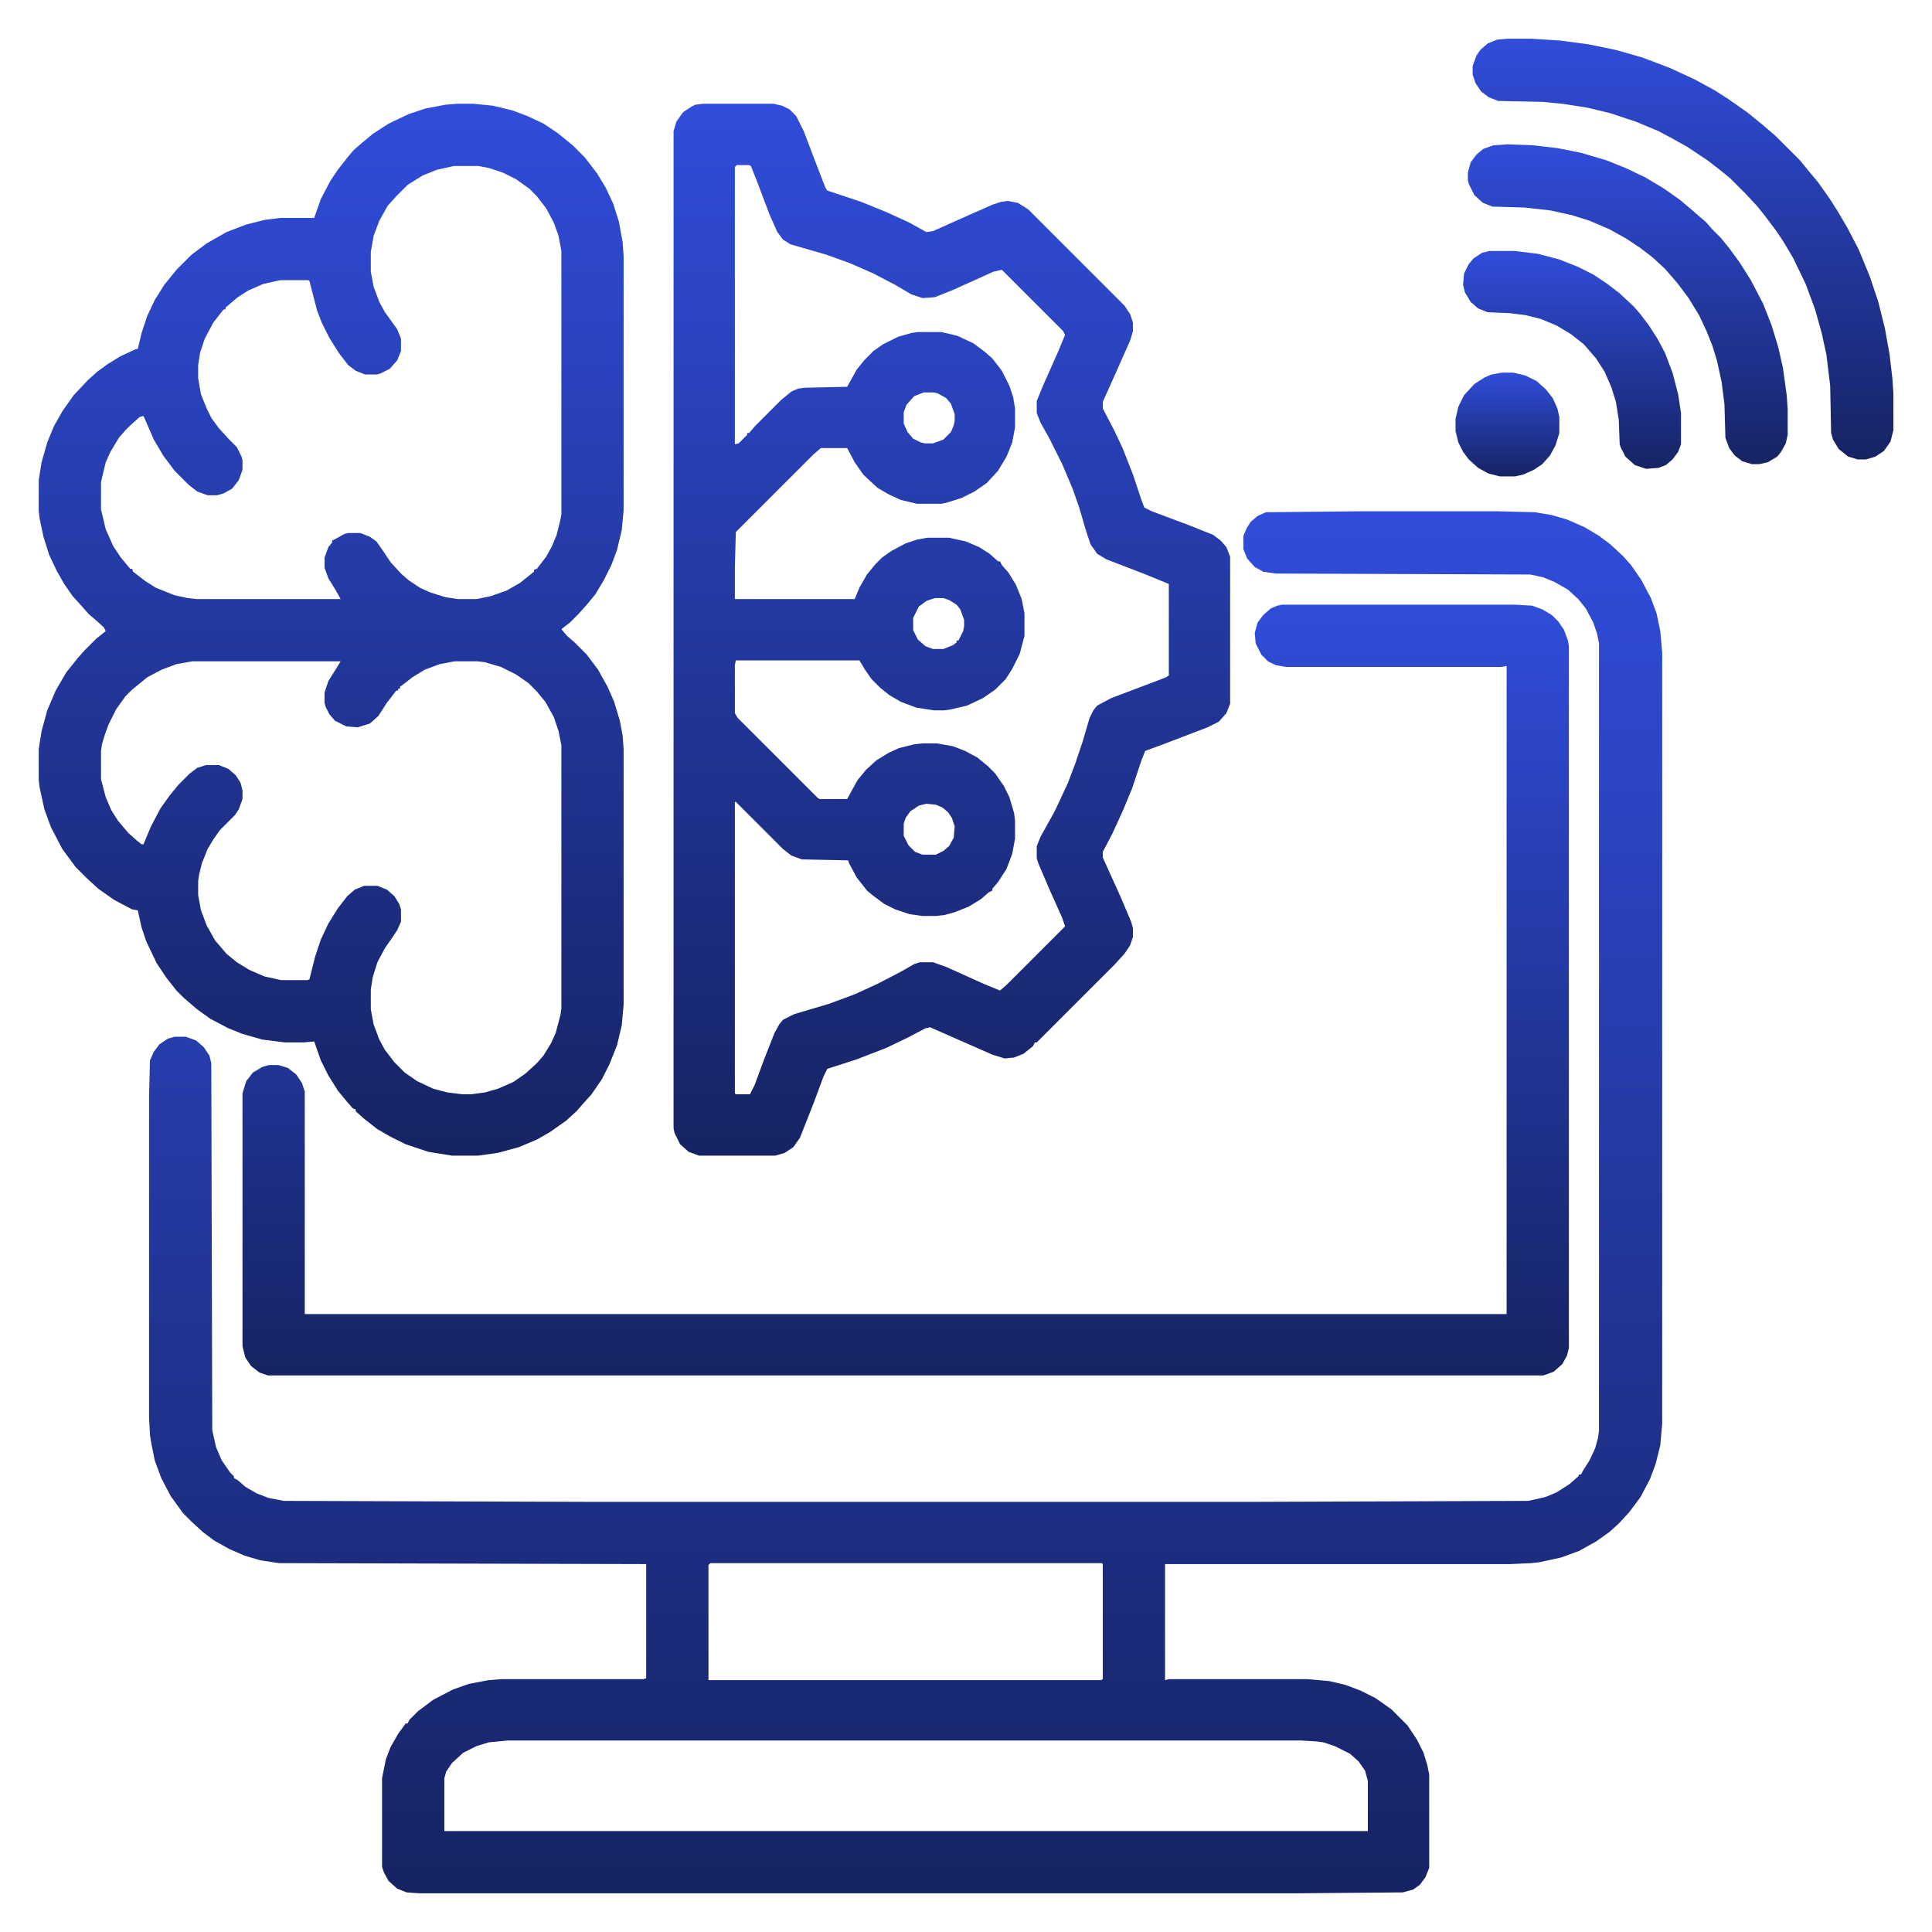
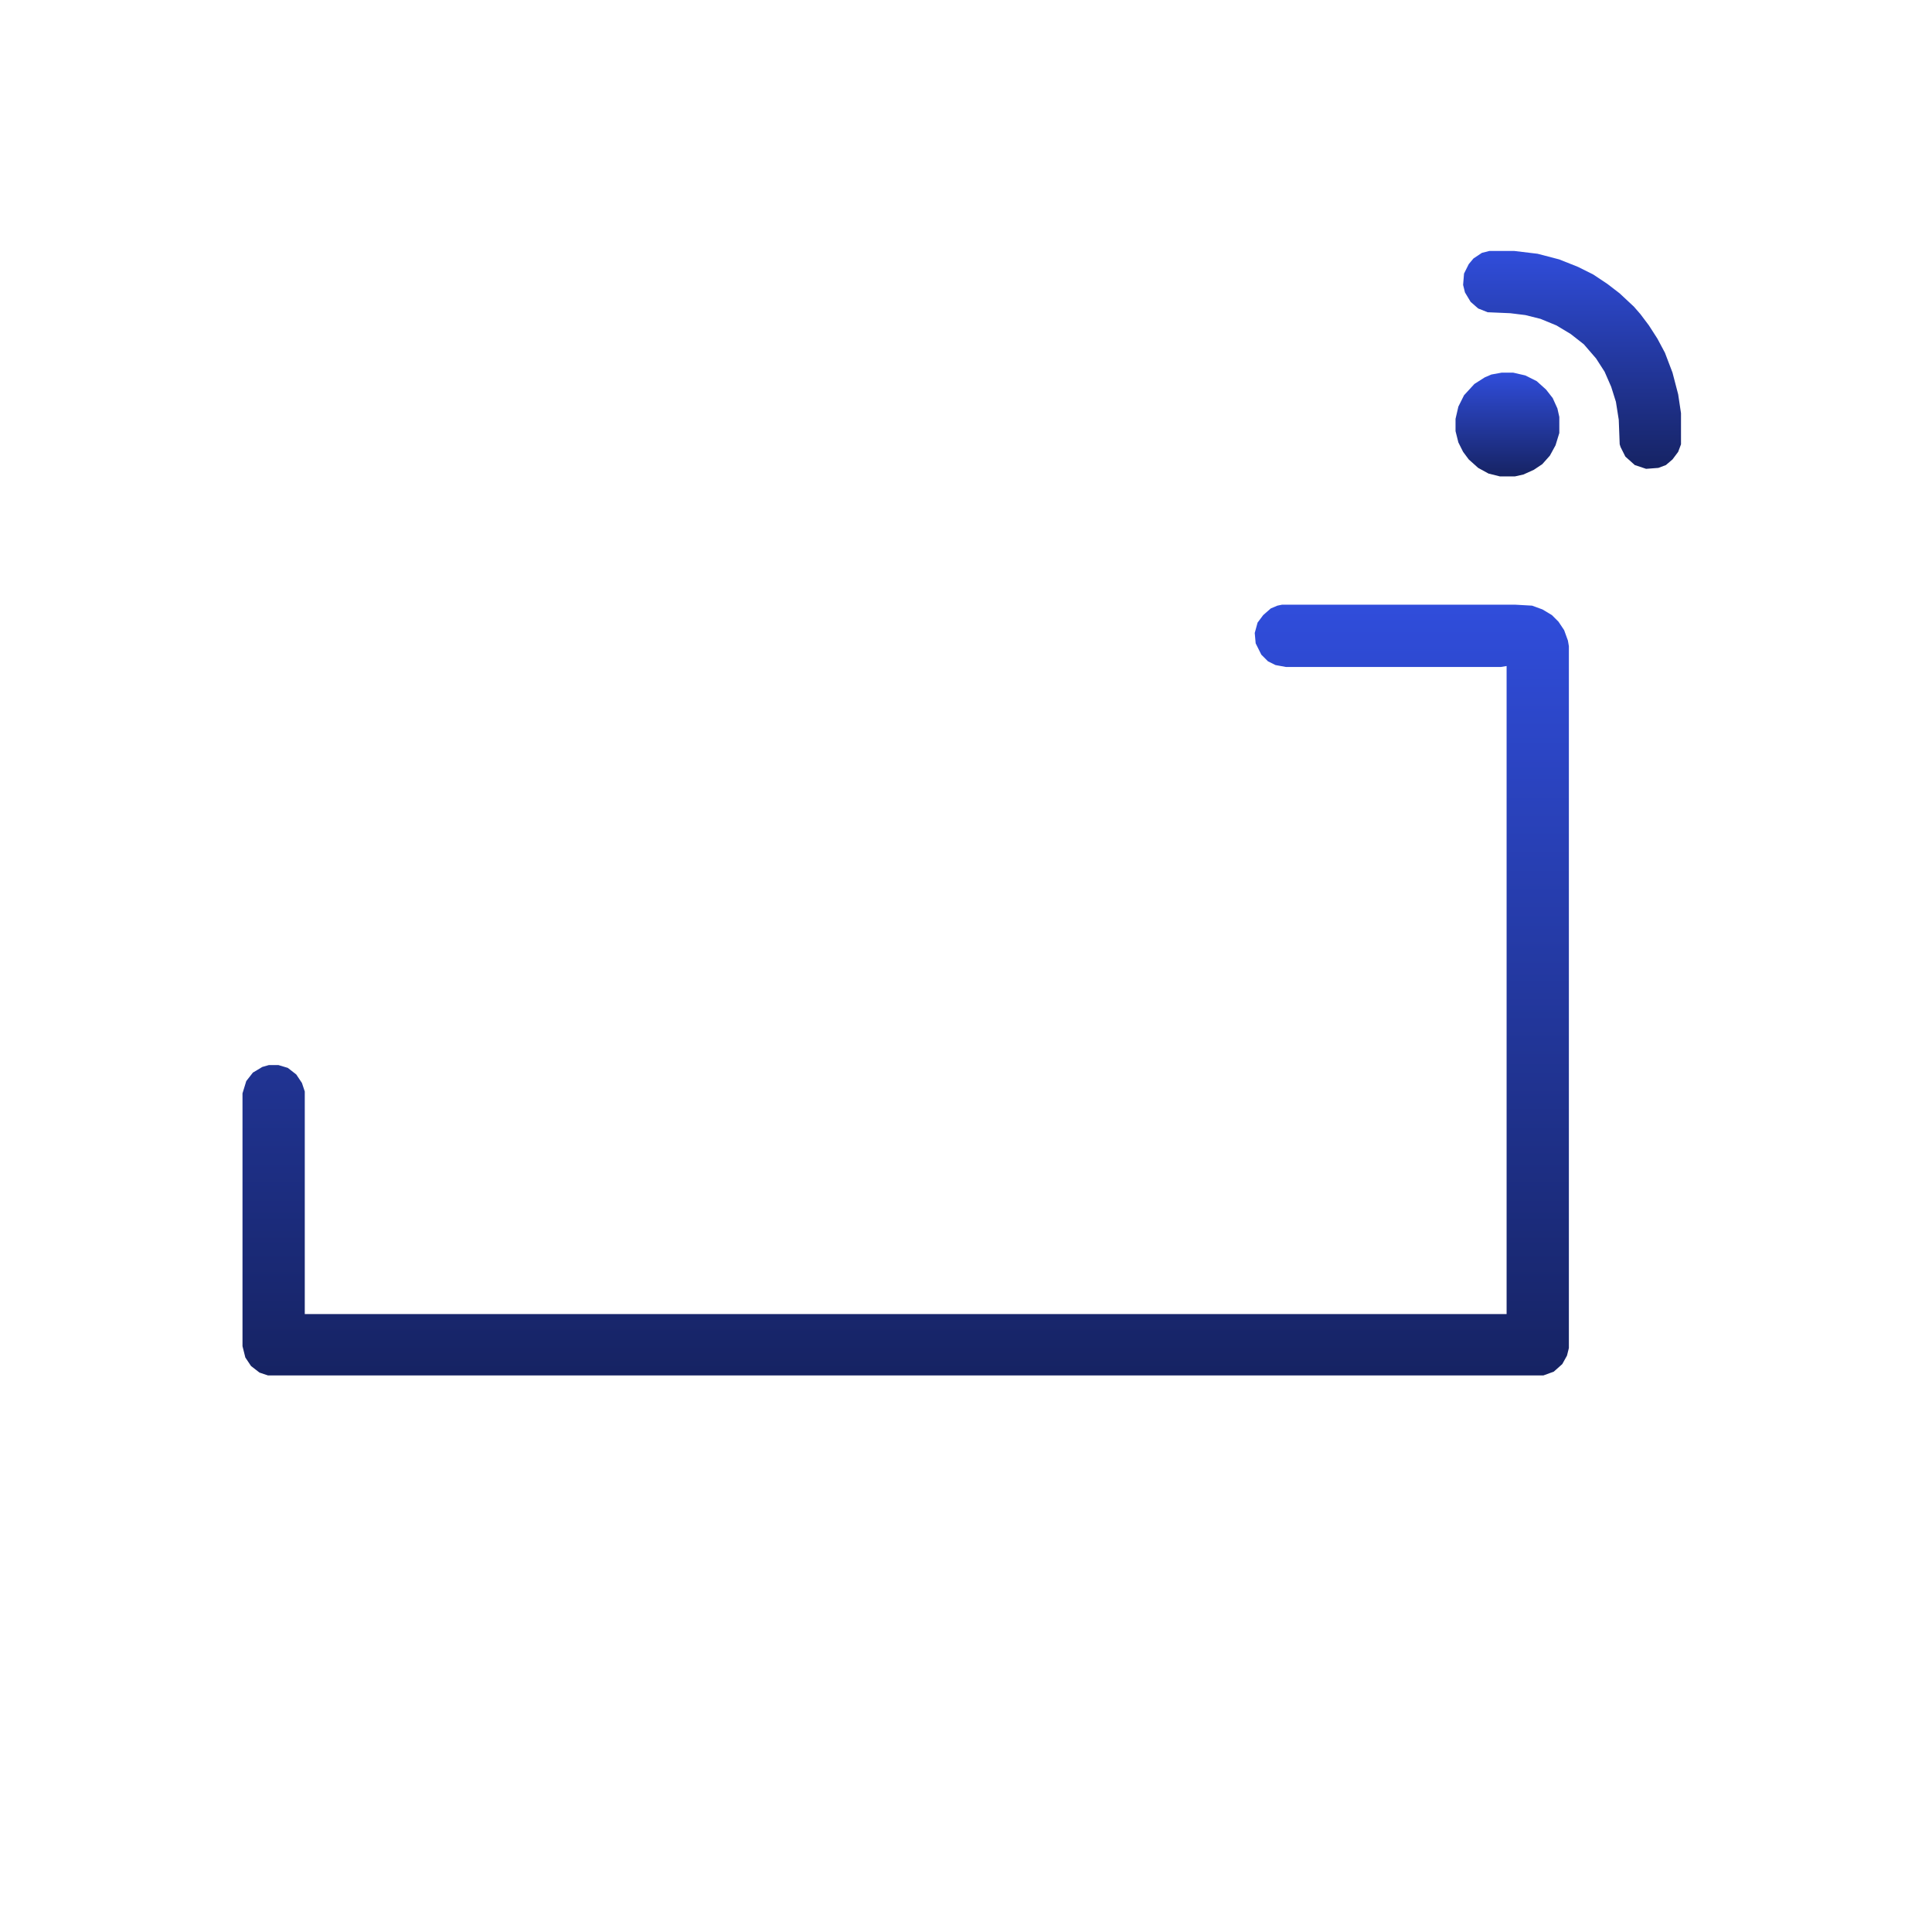
<svg xmlns="http://www.w3.org/2000/svg" width="60" height="60" viewBox="0 0 60 60" fill="none">
-   <path d="M42.158 15.879H46.553L47.666 15.908L48.193 15.996L48.691 16.143L49.219 16.377L49.658 16.641L50.01 16.904L50.391 17.256L50.654 17.549L50.977 18.018L51.27 18.574L51.445 19.043L51.562 19.6L51.621 20.273V44.209L51.562 44.883L51.416 45.469L51.24 45.938L50.947 46.494L50.596 46.963L50.273 47.315L49.98 47.578L49.57 47.871L49.043 48.164L48.486 48.369L47.812 48.516L47.549 48.545L46.904 48.574H36.182V52.178L36.299 52.148H40.605L41.279 52.207L41.777 52.324L42.246 52.5L42.715 52.734L43.213 53.086L43.711 53.584L44.004 54.023L44.209 54.434L44.326 54.815L44.385 55.107V58.008L44.268 58.301L44.092 58.535L43.887 58.682L43.565 58.77L40.195 58.799H13.037L12.627 58.77L12.334 58.652L12.07 58.418L11.924 58.154L11.865 57.978V55.225L11.982 54.639L12.129 54.258L12.363 53.848L12.598 53.525H12.656L12.715 53.408L12.979 53.145L13.447 52.793L14.062 52.471L14.56 52.295L15.176 52.178L15.557 52.148H19.98L20.068 52.119V48.574L8.672 48.545L8.086 48.457L7.588 48.31L7.119 48.105L6.65 47.842L6.299 47.578L5.947 47.256L5.684 46.992L5.303 46.465L5.01 45.908L4.805 45.352L4.688 44.766L4.658 44.56L4.629 44.033V34.043L4.658 32.93L4.775 32.666L4.951 32.432L5.215 32.256L5.42 32.197H5.771L6.094 32.315L6.328 32.52L6.504 32.783L6.562 33.018L6.592 44.414L6.709 44.941L6.885 45.352L7.148 45.732L7.266 45.85V45.908L7.383 45.967L7.617 46.172L7.969 46.377L8.35 46.523L8.818 46.611L18.193 46.641H39.082L47.461 46.611L47.988 46.494L48.34 46.348L48.75 46.084L49.014 45.85L49.043 45.791H49.102L49.16 45.674L49.365 45.352L49.541 44.971L49.629 44.648L49.658 44.443V19.98L49.6 19.688L49.482 19.336L49.248 18.896L49.014 18.604L48.691 18.311L48.281 18.076L47.93 17.93L47.52 17.842L39.609 17.812L39.228 17.754L38.965 17.607L38.73 17.344L38.613 17.051V16.641L38.73 16.377L38.848 16.201L39.053 16.025L39.316 15.908L42.158 15.879ZM22.061 48.545L22.002 48.603V52.178H34.19L34.248 52.148V48.574L34.219 48.545H22.061ZM15.762 54.053L15.176 54.111L14.795 54.228L14.385 54.434L14.033 54.756L13.857 55.02L13.799 55.225V56.865H42.48V55.312L42.393 54.99L42.188 54.697L41.924 54.463L41.455 54.228L41.103 54.111L40.898 54.082L40.4 54.053H15.762Z" fill="url(#paint0_linear_2335_689)" />
-   <path d="M21.826 3.223H24.023L24.287 3.281L24.521 3.398L24.727 3.604L24.961 4.072L25.283 4.922L25.635 5.83L25.693 5.918L26.748 6.27L27.539 6.592L28.242 6.914L28.77 7.207L28.975 7.178L29.824 6.797L30.82 6.357L31.084 6.27L31.289 6.24L31.611 6.299L31.934 6.504L34.922 9.492L35.098 9.756L35.185 10.02V10.283L35.098 10.576L34.629 11.631L34.248 12.48V12.685L34.6 13.359L34.863 13.916L35.185 14.736L35.449 15.527L35.537 15.762L35.772 15.879L36.943 16.318L37.676 16.611L37.91 16.787L38.086 16.992L38.203 17.285V21.855L38.086 22.148L37.852 22.412L37.5 22.588L36.123 23.115L35.566 23.32L35.449 23.613L35.156 24.492L34.863 25.195L34.541 25.898L34.248 26.455V26.631L34.805 27.861L35.127 28.623L35.185 28.828V29.092L35.098 29.355L34.922 29.619L34.6 29.971L32.197 32.373H32.139L32.08 32.49L31.787 32.725L31.494 32.842L31.201 32.871L30.82 32.754L28.887 31.904L28.74 31.934L28.184 32.227L27.51 32.549L26.602 32.9L25.693 33.193L25.576 33.428L25.283 34.219L24.844 35.332L24.639 35.625L24.375 35.801L24.082 35.889H21.709L21.387 35.772L21.123 35.537L20.947 35.185L20.918 35.039V4.072L21.006 3.779L21.211 3.486L21.475 3.311L21.592 3.252L21.826 3.223ZM22.881 5.127L22.822 5.186V13.799L22.939 13.77L23.203 13.506V13.447H23.262L23.467 13.213L24.258 12.422L24.58 12.158L24.785 12.07L24.99 12.041L26.309 12.012L26.602 11.484L26.836 11.191L27.129 10.898L27.422 10.693L27.891 10.459L28.301 10.342L28.506 10.312H29.238L29.736 10.43L30.234 10.664L30.586 10.928L30.82 11.133L31.113 11.514L31.348 11.982L31.465 12.334L31.523 12.685V13.271L31.436 13.74L31.26 14.18L30.996 14.619L30.645 15L30.264 15.264L29.854 15.469L29.385 15.615L29.238 15.645H28.477L27.979 15.527L27.598 15.352L27.246 15.146L26.807 14.736L26.543 14.355L26.309 13.916H25.488L25.254 14.121L22.852 16.523L22.822 17.607V18.604H26.543L26.689 18.252L26.924 17.842L27.188 17.52L27.393 17.314L27.686 17.109L28.125 16.875L28.477 16.758L28.799 16.699H29.473L30 16.816L30.41 16.992L30.732 17.197L30.996 17.432H31.055L31.113 17.549L31.318 17.783L31.553 18.164L31.729 18.604L31.816 19.043V19.746L31.67 20.303L31.436 20.771L31.23 21.094L30.908 21.416L30.527 21.68L30.029 21.914L29.531 22.031L29.326 22.061H29.004L28.447 21.973L27.979 21.797L27.627 21.592L27.334 21.357L27.07 21.094L26.865 20.801L26.689 20.508H22.852L22.822 20.654V22.148L22.91 22.295L25.4 24.785L25.459 24.814H26.309L26.631 24.229L26.895 23.906L27.217 23.613L27.598 23.379L27.92 23.232L28.389 23.115L28.652 23.086H29.092L29.59 23.174L29.971 23.32L30.352 23.525L30.674 23.789L30.908 24.023L31.172 24.404L31.348 24.756L31.494 25.254L31.523 25.488V26.045L31.436 26.514L31.26 26.982L30.996 27.393L30.82 27.598V27.656L30.703 27.715L30.469 27.92L30.088 28.154L29.648 28.33L29.326 28.418L29.062 28.447H28.652L28.242 28.389L27.803 28.242L27.451 28.066L27.1 27.803L26.924 27.656L26.602 27.246L26.367 26.807L26.338 26.719L24.902 26.689L24.58 26.572L24.316 26.367L22.852 24.902H22.822V33.955L22.852 33.984H23.291L23.438 33.691L23.73 32.9L24.053 32.08L24.199 31.816L24.316 31.67L24.668 31.494L25.752 31.172L26.543 30.879L27.246 30.557L27.979 30.176L28.389 29.941L28.564 29.883H28.975L29.385 30.029L30.557 30.557L31.055 30.762L31.26 30.586L33.076 28.77L32.988 28.506L32.607 27.656L32.256 26.836L32.197 26.66V26.279L32.315 25.986L32.754 25.195L32.988 24.697L33.164 24.316L33.398 23.701L33.633 22.998L33.838 22.295L33.955 22.061L34.072 21.914L34.512 21.68L36.211 21.035L36.299 20.977V18.135L35.508 17.812L34.365 17.373L34.072 17.197L33.867 16.904L33.721 16.465L33.516 15.762L33.31 15.176L32.988 14.414L32.578 13.594L32.315 13.125L32.197 12.832V12.451L32.402 11.953L32.871 10.898L33.076 10.4L33.018 10.283L31.113 8.379L30.85 8.438L29.619 8.994L29.033 9.229L28.652 9.258L28.301 9.141L27.803 8.848L27.129 8.496L26.396 8.174L25.664 7.91L24.551 7.588L24.316 7.441L24.141 7.207L23.906 6.68L23.496 5.596L23.32 5.156L23.262 5.127H22.881ZM28.682 12.188L28.389 12.305L28.154 12.568L28.066 12.803V13.154L28.184 13.418L28.359 13.623L28.594 13.74L28.74 13.77H28.975L29.297 13.652L29.531 13.418L29.619 13.213L29.648 13.066V12.861L29.531 12.539L29.385 12.363L29.121 12.217L29.004 12.188H28.682ZM29.033 18.574L28.77 18.662L28.535 18.838L28.359 19.189V19.57L28.506 19.863L28.74 20.068L28.975 20.156H29.297L29.59 20.039L29.707 19.951V19.893H29.766L29.912 19.6L29.941 19.453V19.248L29.824 18.926L29.707 18.779L29.473 18.633L29.297 18.574H29.033ZM28.77 24.961L28.535 25.02L28.271 25.195L28.125 25.4L28.066 25.576V25.957L28.213 26.25L28.418 26.455L28.652 26.543H29.062L29.297 26.426L29.473 26.279L29.619 26.016L29.648 25.664L29.561 25.4L29.443 25.225L29.268 25.078L29.062 24.99L28.77 24.961Z" fill="url(#paint1_linear_2335_689)" />
-   <path d="M14.182 3.223H14.709L15.295 3.281L15.91 3.428L16.379 3.604L16.877 3.838L17.316 4.131L17.785 4.512L18.166 4.893L18.547 5.391L18.811 5.83L19.045 6.328L19.221 6.885L19.338 7.529L19.367 7.969V15.85L19.309 16.465L19.162 17.08L18.986 17.549L18.752 18.018L18.488 18.457L18.225 18.779L17.961 19.072L17.697 19.336L17.434 19.541L17.609 19.746L17.844 19.951L18.225 20.332L18.576 20.801L18.869 21.328L19.074 21.797L19.25 22.383L19.338 22.852L19.367 23.262V31.201L19.309 31.846L19.162 32.461L18.928 33.047L18.693 33.516L18.371 33.984L18.107 34.277L17.902 34.512L17.58 34.805L17.082 35.156L16.672 35.391L16.115 35.625L15.471 35.801L14.855 35.889H14.035L13.303 35.772L12.6 35.537L12.131 35.303L11.721 35.068L11.31 34.746L11.047 34.512V34.453L10.959 34.424L10.754 34.19L10.49 33.867L10.197 33.398L9.963 32.93L9.758 32.344L9.436 32.373H8.85L8.146 32.285L7.531 32.109L7.092 31.934L6.535 31.641L6.125 31.348L5.715 30.996L5.48 30.762L5.158 30.352L4.865 29.912L4.543 29.238L4.396 28.799L4.279 28.271L4.104 28.242L3.547 27.949L3.049 27.598L2.697 27.275L2.346 26.924L1.936 26.367L1.584 25.693L1.379 25.137L1.232 24.463L1.203 24.229V23.262L1.291 22.705L1.467 22.061L1.73 21.445L2.053 20.889L2.404 20.449L2.609 20.215L2.99 19.834L3.283 19.6L3.225 19.482L2.932 19.219L2.756 19.072L2.551 18.838L2.258 18.516L1.994 18.135L1.76 17.725L1.525 17.227L1.35 16.67L1.232 16.113L1.203 15.879V14.912L1.291 14.355L1.467 13.74L1.672 13.242L1.936 12.773L2.287 12.275L2.727 11.807L3.02 11.543L3.342 11.309L3.723 11.074L4.221 10.84H4.279L4.396 10.342L4.572 9.814L4.807 9.316L5.1 8.848L5.48 8.379L5.949 7.91L6.418 7.559L7.033 7.207L7.648 6.973L8.234 6.826L8.703 6.768H9.758L9.963 6.182L10.256 5.625L10.49 5.273L10.812 4.863L10.988 4.658L11.223 4.453L11.574 4.16L12.072 3.838L12.688 3.545L13.215 3.369L13.83 3.252L14.182 3.223ZM14.094 5.156L13.566 5.273L13.127 5.449L12.658 5.742L12.307 6.094L12.043 6.387L11.779 6.855L11.604 7.324L11.516 7.822V8.438L11.604 8.906L11.779 9.375L11.955 9.697L12.336 10.225L12.453 10.518V10.898L12.336 11.191L12.102 11.455L11.809 11.602L11.691 11.631H11.34L11.047 11.514L10.812 11.338L10.52 10.957L10.227 10.488L9.992 10.02L9.846 9.639L9.611 8.73L9.582 8.701H8.703L8.176 8.818L7.707 9.023L7.385 9.229L7.004 9.551V9.609H6.945L6.623 10.02L6.359 10.518L6.213 10.957L6.154 11.338V11.748L6.242 12.246L6.418 12.685L6.564 12.979L6.799 13.301L7.121 13.652L7.355 13.887L7.502 14.18L7.531 14.297V14.59L7.414 14.912L7.209 15.176L6.945 15.322L6.74 15.381H6.447L6.125 15.264L5.861 15.059L5.422 14.619L5.07 14.15L4.777 13.652L4.484 12.979L4.455 12.92L4.338 12.949L4.045 13.213L3.898 13.359L3.693 13.594L3.43 14.033L3.283 14.355L3.137 14.971V15.82L3.283 16.436L3.518 16.963L3.752 17.314L4.045 17.666H4.104L4.133 17.754L4.514 18.047L4.836 18.252L5.422 18.486L5.832 18.574L6.096 18.604H10.578L10.432 18.34L10.197 17.959L10.08 17.637V17.314L10.197 16.992L10.315 16.846V16.787L10.432 16.729L10.695 16.582L10.812 16.553H11.193L11.486 16.67L11.691 16.816L11.896 17.109L12.131 17.461L12.453 17.812L12.688 18.018L13.039 18.252L13.361 18.398L13.83 18.545L14.211 18.604H14.797L15.236 18.516L15.734 18.34L16.145 18.105L16.584 17.754V17.695L16.672 17.666L16.965 17.285L17.141 16.963L17.287 16.611L17.404 16.143L17.434 15.967V7.793L17.346 7.324L17.199 6.914L16.965 6.475L16.672 6.094L16.438 5.859L16.027 5.566L15.617 5.361L15.178 5.215L14.855 5.156H14.094ZM5.979 20.537L5.48 20.625L5.012 20.801L4.572 21.035L4.104 21.416L3.898 21.621L3.605 22.031L3.371 22.5L3.254 22.822L3.166 23.115L3.137 23.32V24.199L3.283 24.756L3.459 25.166L3.664 25.488L3.986 25.869L4.25 26.104L4.396 26.221H4.455L4.689 25.664L4.982 25.107L5.275 24.697L5.539 24.375L5.891 24.023L6.125 23.848L6.389 23.76H6.799L7.092 23.877L7.326 24.082L7.473 24.316L7.531 24.551V24.814L7.414 25.137L7.297 25.312L6.828 25.781L6.623 26.074L6.447 26.367L6.271 26.807L6.184 27.158L6.154 27.363V27.803L6.242 28.271L6.418 28.74L6.682 29.209L7.033 29.619L7.355 29.883L7.736 30.117L8.205 30.322L8.732 30.439H9.553L9.611 30.41L9.787 29.707L9.963 29.18L10.197 28.682L10.49 28.213L10.783 27.832L11.018 27.627L11.31 27.51H11.721L12.014 27.627L12.248 27.832L12.395 28.066L12.453 28.242V28.623L12.336 28.887L12.16 29.15L11.955 29.443L11.721 29.883L11.574 30.352L11.516 30.732V31.348L11.604 31.816L11.779 32.285L11.955 32.607L12.248 32.988L12.57 33.31L12.951 33.574L13.449 33.809L13.889 33.926L14.357 33.984H14.621L15.06 33.926L15.471 33.809L15.94 33.603L16.32 33.34L16.672 33.018L16.877 32.783L17.111 32.402L17.258 32.08L17.404 31.523L17.434 31.318V23.145L17.346 22.705L17.199 22.266L16.936 21.797L16.672 21.475L16.408 21.211L16.027 20.947L15.559 20.713L15.06 20.566L14.826 20.537H14.123L13.654 20.625L13.185 20.801L12.805 21.035L12.541 21.24L12.424 21.328V21.387H12.365V21.445H12.307L12.014 21.826L11.75 22.236L11.486 22.471L11.105 22.588L10.754 22.559L10.402 22.383L10.227 22.178L10.109 21.943L10.08 21.826V21.504L10.197 21.152L10.49 20.684L10.578 20.537H5.979Z" fill="url(#paint2_linear_2335_689)" />
  <path d="M39.816 18.779H47.053L47.58 18.809L47.902 18.926L48.195 19.102L48.4 19.307L48.576 19.57L48.693 19.893L48.723 20.068V41.865L48.664 42.1L48.518 42.363L48.254 42.598L47.932 42.715H8.322L8.059 42.627L7.795 42.422L7.619 42.158L7.531 41.807V33.955L7.648 33.574L7.854 33.31L8.146 33.135L8.352 33.076H8.645L8.938 33.164L9.201 33.369L9.377 33.633L9.465 33.897V40.81H46.789V20.684L46.613 20.713H39.934L39.611 20.654L39.377 20.537L39.172 20.332L38.996 19.98L38.967 19.658L39.055 19.336L39.23 19.102L39.465 18.896L39.67 18.809L39.816 18.779Z" fill="url(#paint3_linear_2335_689)" />
-   <path d="M46.848 1.201H47.551L48.459 1.26L49.338 1.377L50.188 1.553L51.008 1.787L51.857 2.109L52.619 2.461L53.264 2.812L53.674 3.076L54.26 3.486L54.728 3.867L55.139 4.219L55.9 4.98L56.164 5.303L56.457 5.654L56.809 6.152L57.072 6.562L57.365 7.061L57.717 7.734L58.068 8.584L58.332 9.375L58.537 10.195L58.684 11.016L58.772 11.777L58.801 12.217V13.359L58.713 13.711L58.508 14.004L58.244 14.18L57.951 14.268H57.688L57.395 14.18L57.102 13.945L56.926 13.652L56.867 13.447L56.838 11.982L56.721 11.016L56.574 10.342L56.369 9.609L56.076 8.818L55.695 8.027L55.402 7.529L55.168 7.178L54.816 6.709L54.582 6.416L54.23 6.035L53.732 5.537L53.41 5.273L53.029 4.98L52.414 4.57L51.945 4.307L51.506 4.072L50.803 3.779L50.012 3.516L49.279 3.34L48.518 3.223L47.902 3.164L46.525 3.135L46.232 3.018L45.998 2.842L45.822 2.578L45.734 2.314V2.051L45.852 1.729L45.969 1.553L46.203 1.348L46.496 1.23L46.848 1.201Z" fill="url(#paint4_linear_2335_689)" />
-   <path d="M46.816 4.482L47.607 4.512L48.369 4.6L49.102 4.746L49.893 4.98L50.478 5.215L51.094 5.508L51.68 5.859L52.178 6.211L52.559 6.533L52.793 6.738L52.969 6.885L53.174 7.119L53.438 7.383L53.701 7.705L54.023 8.145L54.375 8.701L54.756 9.434L55.02 10.107L55.225 10.781L55.371 11.426L55.488 12.275L55.518 12.715V13.506L55.459 13.77L55.312 14.033L55.195 14.18L54.902 14.355L54.639 14.414H54.404L54.111 14.326L53.877 14.15L53.701 13.916L53.584 13.594L53.555 12.568L53.467 11.865L53.32 11.191L53.174 10.723L52.998 10.283L52.764 9.785L52.441 9.258L52.09 8.789L51.709 8.35L51.328 7.998L50.947 7.705L50.508 7.412L49.98 7.119L49.365 6.855L48.809 6.68L48.135 6.533L47.344 6.445L46.348 6.416L46.055 6.299L45.791 6.064L45.615 5.713L45.586 5.596V5.361L45.674 5.039L45.85 4.805L46.055 4.629L46.377 4.512L46.816 4.482Z" fill="url(#paint5_linear_2335_689)" />
  <path d="M46.258 7.793H47.02L47.752 7.881L48.426 8.057L49.012 8.291L49.48 8.525L49.92 8.818L50.301 9.111L50.74 9.521L50.945 9.756L51.209 10.107L51.473 10.518L51.707 10.957L51.941 11.572L52.117 12.246L52.205 12.832V13.799L52.117 14.033L51.941 14.268L51.736 14.443L51.502 14.531L51.121 14.56L50.77 14.443L50.477 14.18L50.33 13.887L50.301 13.799L50.272 13.037L50.184 12.48L50.037 12.012L49.832 11.543L49.568 11.133L49.188 10.693L48.777 10.371L48.338 10.107L47.84 9.902L47.371 9.785L46.902 9.727L46.199 9.697L45.906 9.58L45.672 9.375L45.496 9.082L45.438 8.848L45.467 8.496L45.613 8.203L45.76 8.027L46.023 7.852L46.258 7.793Z" fill="url(#paint6_linear_2335_689)" />
  <path d="M46.639 11.572H46.99L47.371 11.66L47.723 11.836L48.016 12.1L48.221 12.363L48.367 12.685L48.426 12.949V13.447L48.309 13.828L48.133 14.15L47.898 14.414L47.635 14.59L47.312 14.736L47.049 14.795H46.58L46.228 14.707L45.906 14.531L45.613 14.268L45.438 14.033L45.291 13.74L45.203 13.389V13.008L45.291 12.627L45.467 12.275L45.789 11.924L46.111 11.719L46.316 11.631L46.639 11.572Z" fill="url(#paint7_linear_2335_689)" />
  <defs>
    <linearGradient id="paint0_linear_2335_689" x1="28.125" y1="15.879" x2="28.125" y2="58.799" gradientUnits="userSpaceOnUse">
      <stop stop-color="#304DDB" />
      <stop offset="1" stop-color="#162363" />
    </linearGradient>
    <linearGradient id="paint1_linear_2335_689" x1="29.561" y1="3.223" x2="29.561" y2="35.889" gradientUnits="userSpaceOnUse">
      <stop stop-color="#304DDB" />
      <stop offset="1" stop-color="#162363" />
    </linearGradient>
    <linearGradient id="paint2_linear_2335_689" x1="10.285" y1="3.223" x2="10.285" y2="35.889" gradientUnits="userSpaceOnUse">
      <stop stop-color="#304DDB" />
      <stop offset="1" stop-color="#162363" />
    </linearGradient>
    <linearGradient id="paint3_linear_2335_689" x1="28.127" y1="18.779" x2="28.127" y2="42.715" gradientUnits="userSpaceOnUse">
      <stop stop-color="#304DDB" />
      <stop offset="1" stop-color="#162363" />
    </linearGradient>
    <linearGradient id="paint4_linear_2335_689" x1="52.268" y1="1.201" x2="52.268" y2="14.268" gradientUnits="userSpaceOnUse">
      <stop stop-color="#304DDB" />
      <stop offset="1" stop-color="#162363" />
    </linearGradient>
    <linearGradient id="paint5_linear_2335_689" x1="50.552" y1="4.482" x2="50.552" y2="14.414" gradientUnits="userSpaceOnUse">
      <stop stop-color="#304DDB" />
      <stop offset="1" stop-color="#162363" />
    </linearGradient>
    <linearGradient id="paint6_linear_2335_689" x1="48.821" y1="7.793" x2="48.821" y2="14.56" gradientUnits="userSpaceOnUse">
      <stop stop-color="#304DDB" />
      <stop offset="1" stop-color="#162363" />
    </linearGradient>
    <linearGradient id="paint7_linear_2335_689" x1="46.815" y1="11.572" x2="46.815" y2="14.795" gradientUnits="userSpaceOnUse">
      <stop stop-color="#304DDB" />
      <stop offset="1" stop-color="#162363" />
    </linearGradient>
  </defs>
</svg>